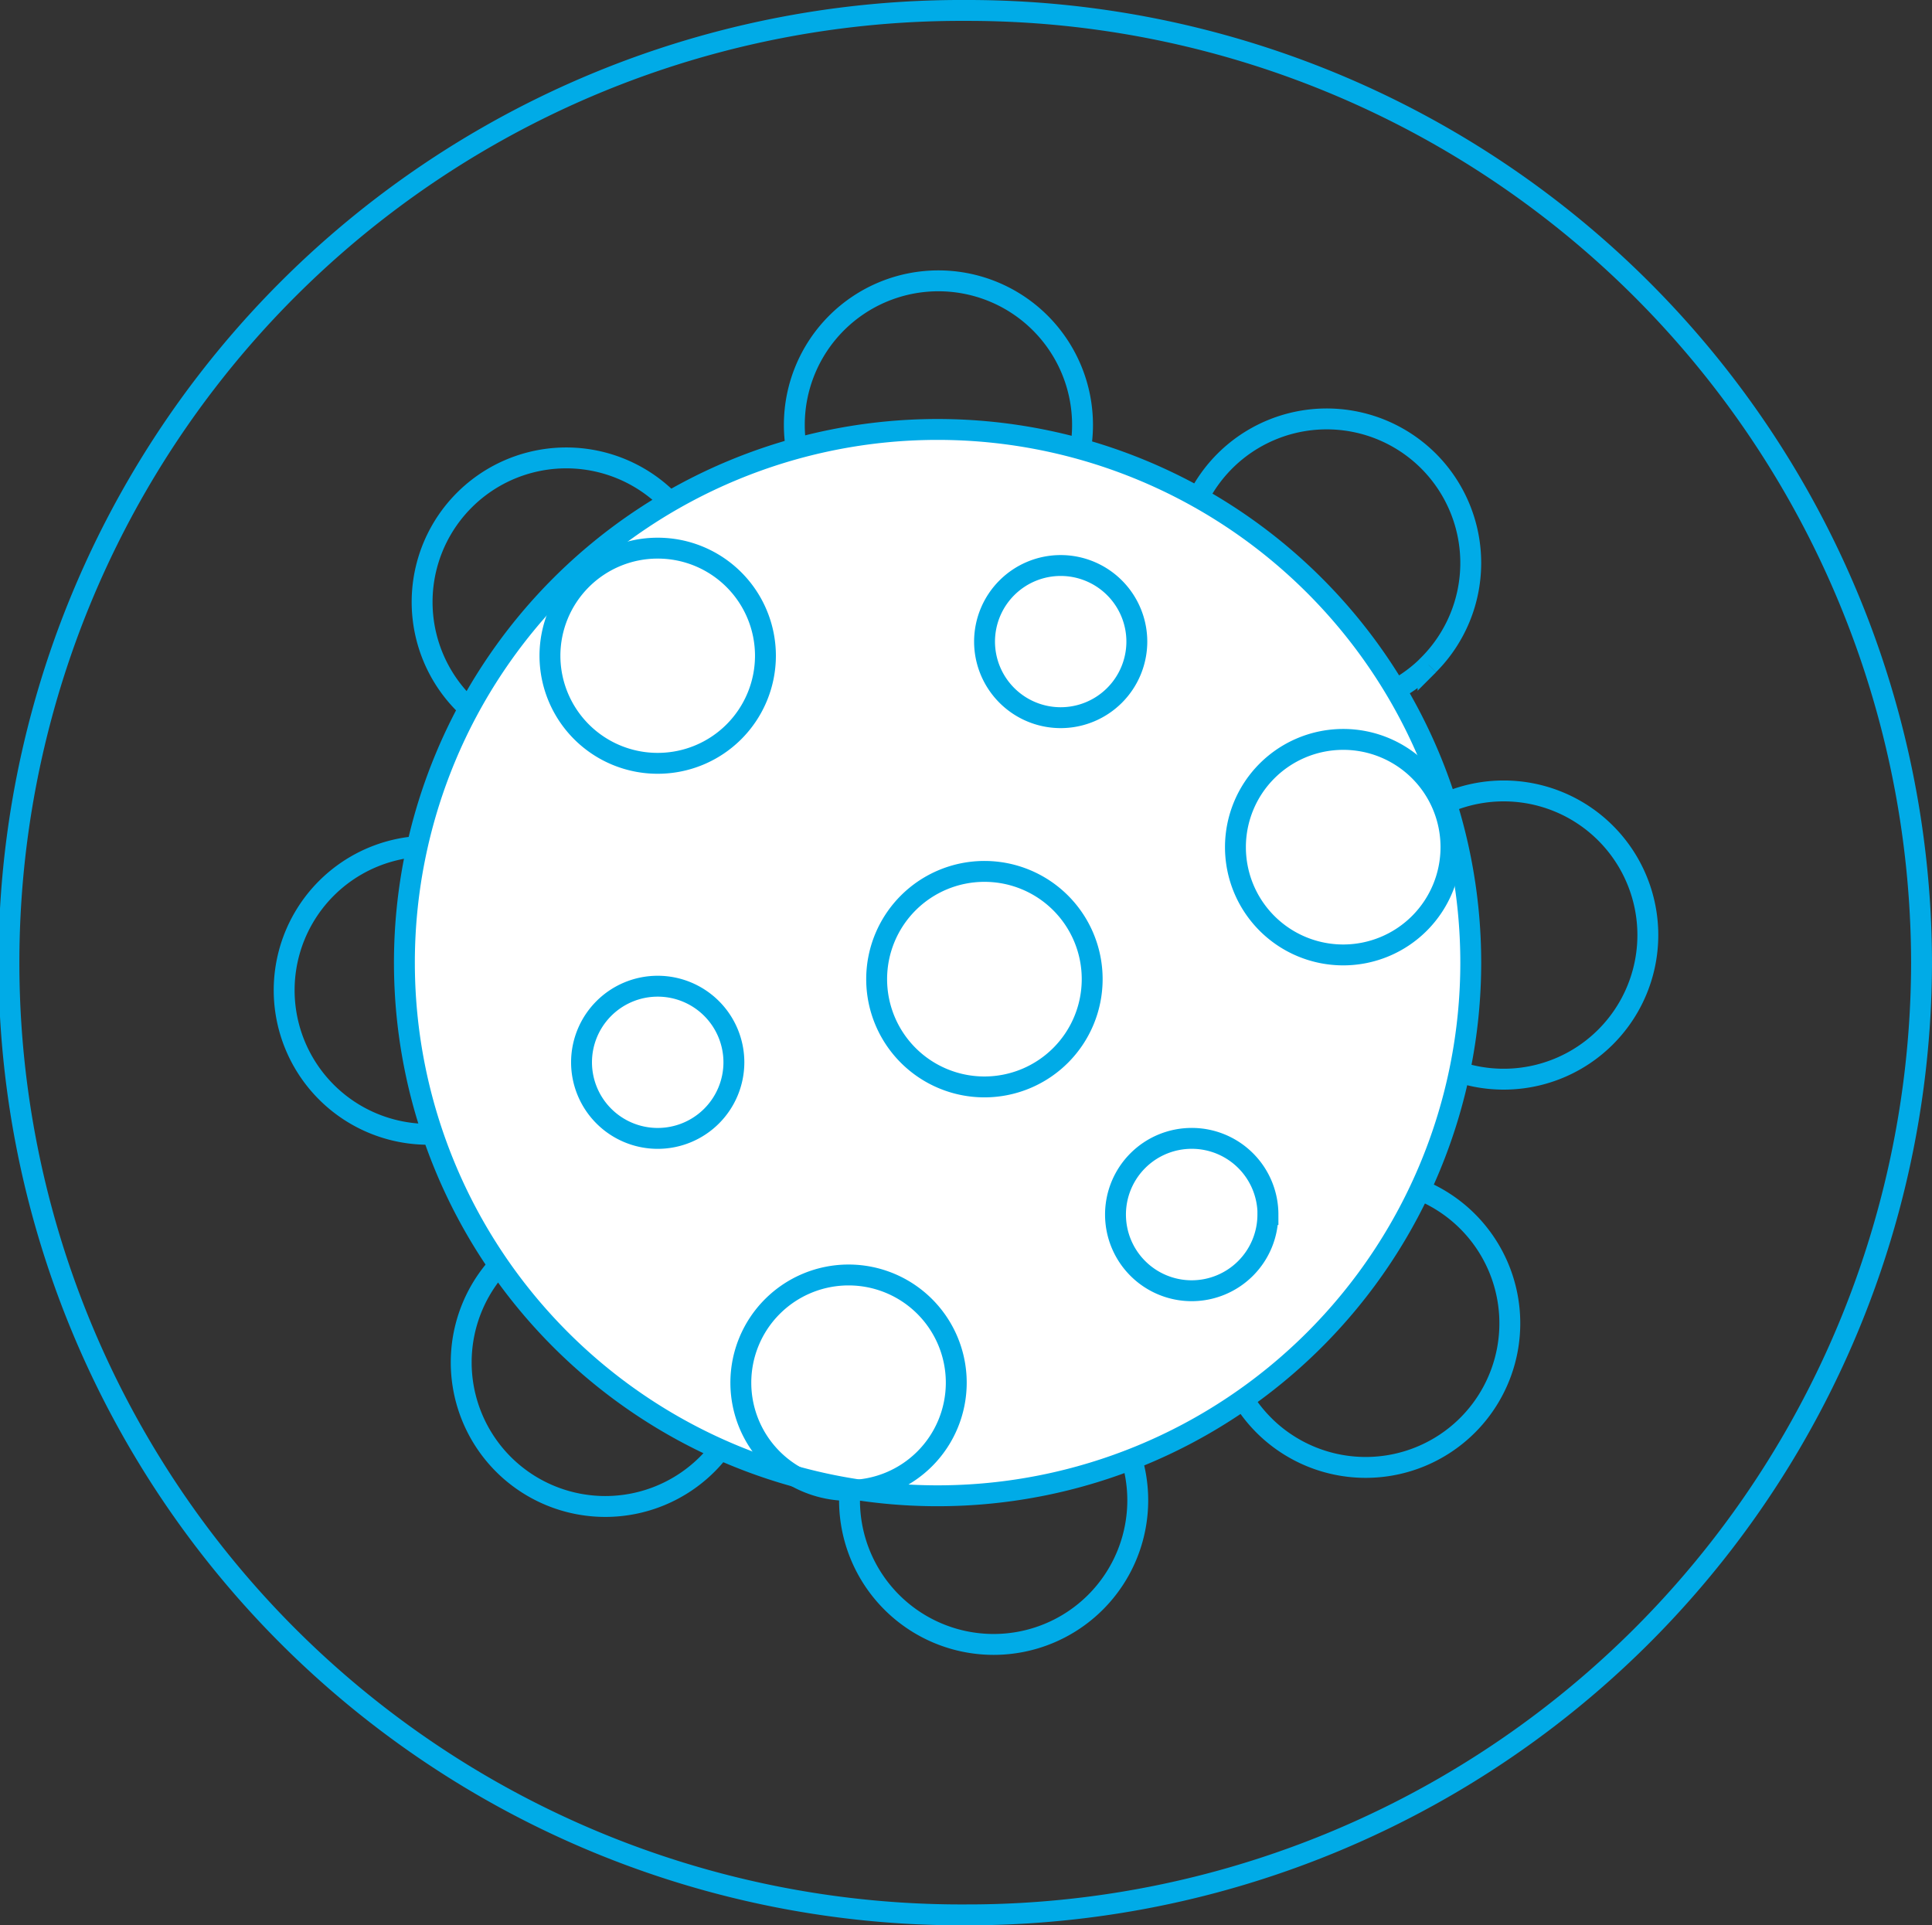
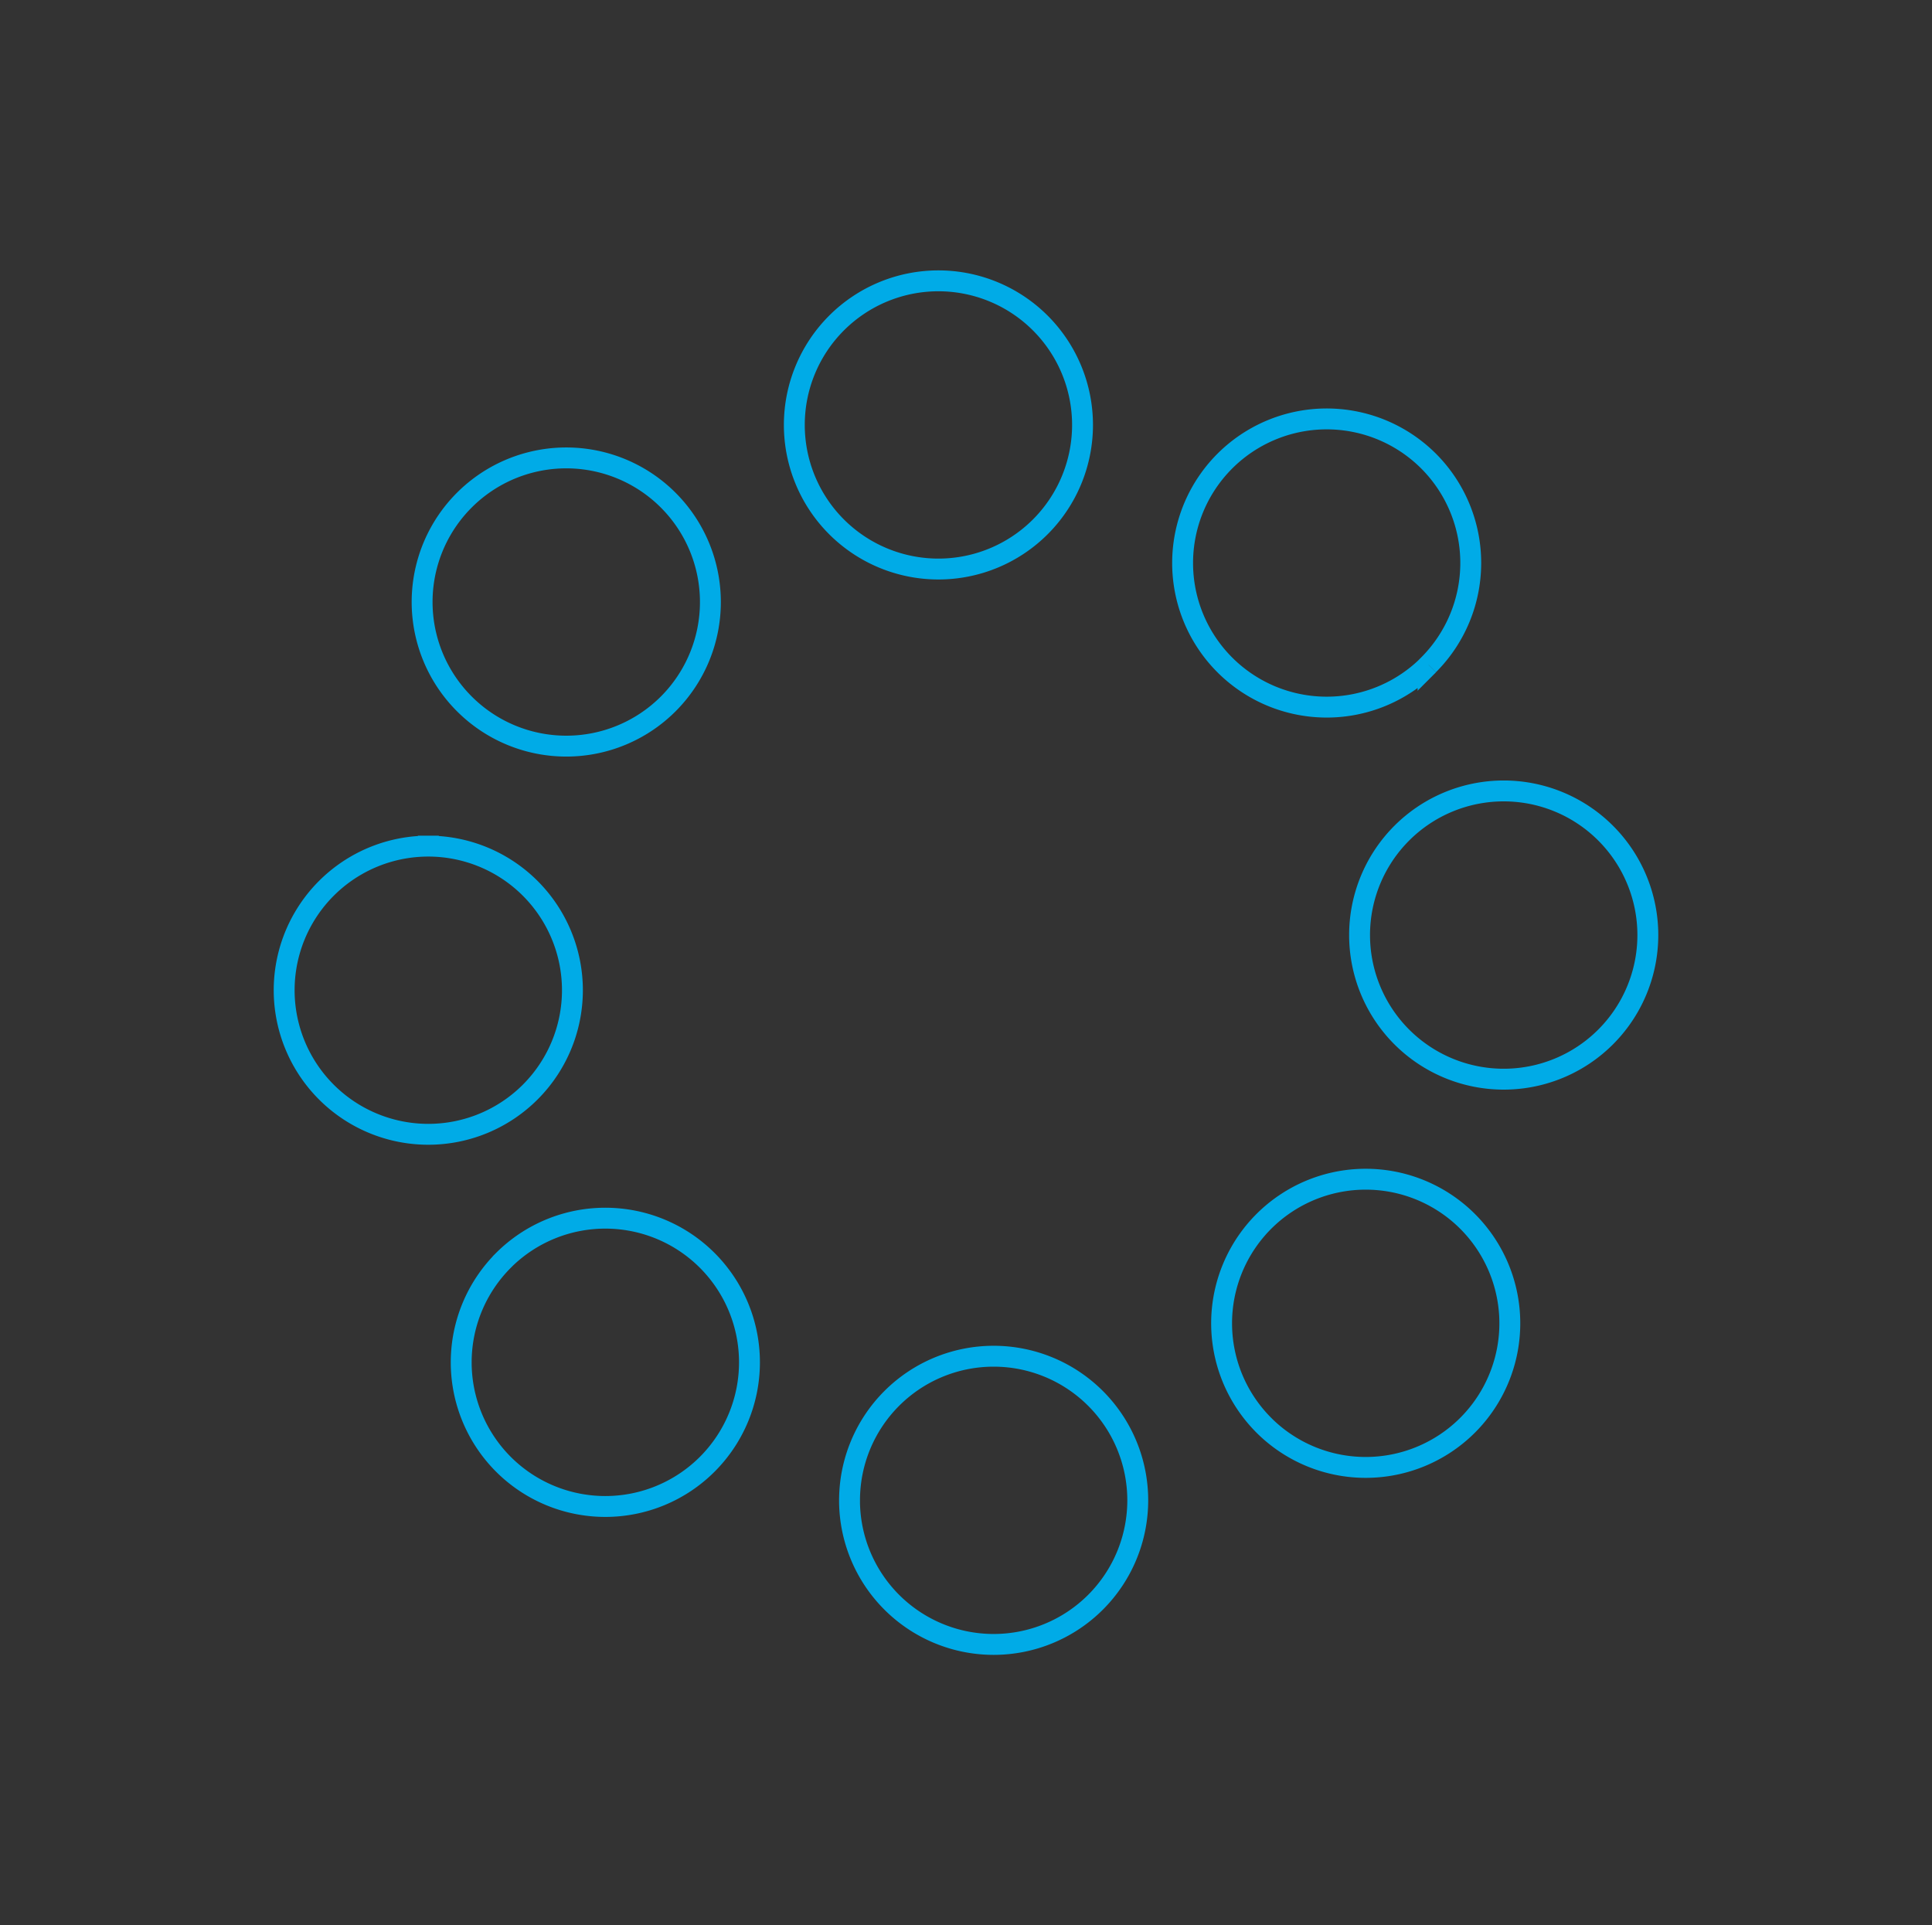
<svg xmlns="http://www.w3.org/2000/svg" width="77.881" height="77.613" viewBox="0 0 77.881 77.613">
  <rect x="0" y="0" width="77.881" height="77.613" fill="#333333" stroke="none" />
  <g data-name="Component 5 – 1">
    <g data-name="Group 62">
-       <path data-name="Path 100" d="M77.46 38.806a38.45 38.45 0 0 1-38.518 38.386 38.386 38.386 0 1 1 0-76.771A38.45 38.45 0 0 1 77.46 38.806Z" fill="none" stroke="#00abe7" stroke-width=".842" />
-     </g>
+       </g>
    <g data-name="Group 63">
      <path data-name="Path 101" d="M43.638 17.13a5.809 5.809 0 1 1-5.809-5.809 5.81 5.81 0 0 1 5.809 5.809Zm-16.702 3.032a5.81 5.81 0 0 1 0 8.215 5.81 5.81 0 0 1-8.215 0 5.805 5.805 0 0 1-.004-8.215 5.81 5.81 0 0 1 8.219 0Zm-9.669 13.947a5.81 5.81 0 0 1 5.808 5.808 5.81 5.81 0 0 1-5.808 5.809 5.81 5.81 0 0 1-5.812-5.809 5.81 5.81 0 0 1 5.812-5.808Zm3.025 16.7a5.811 5.811 0 1 1 0 8.218 5.813 5.813 0 0 1 0-8.216Zm13.954 9.672a5.809 5.809 0 1 1 5.809 5.809 5.81 5.81 0 0 1-5.81-5.807Zm16.7-3.028a5.809 5.809 0 1 1 8.215 0 5.81 5.81 0 0 1-8.214.002Zm9.671-13.949a5.81 5.81 0 1 1 5.809-5.812 5.81 5.81 0 0 1-5.809 5.812Zm-3.028-16.7a5.809 5.809 0 1 1 0-8.215 5.81 5.81 0 0 1 0 8.21Z" fill="none" stroke="#00abe7" stroke-width=".842" />
    </g>
    <g data-name="Group 64">
-       <path data-name="Path 102" d="M59.288 38.805a21.493 21.493 0 1 1-21.494-21.493 21.494 21.494 0 0 1 21.494 21.493" fill="#fff" />
-     </g>
+       </g>
    <g data-name="Group 65">
-       <path data-name="Path 103" d="M59.288 38.805a21.493 21.493 0 1 1-21.494-21.493 21.494 21.494 0 0 1 21.494 21.493Z" fill="none" stroke="#00abe7" stroke-width=".842" />
-     </g>
+       </g>
    <g data-name="Group 66">
-       <path data-name="Path 104" d="M44.027 39.466a4.344 4.344 0 1 1-4.339-4.338 4.34 4.34 0 0 1 4.339 4.338ZM30.856 26.432a4.34 4.34 0 0 1-4.343 4.339 4.34 4.34 0 0 1-4.344-4.339 4.34 4.34 0 0 1 4.344-4.335 4.34 4.34 0 0 1 4.343 4.335Zm27.634 7.714a4.344 4.344 0 1 1-4.344-4.339 4.34 4.34 0 0 1 4.344 4.339ZM38.548 55.734a4.342 4.342 0 1 1-4.344-4.337 4.34 4.34 0 0 1 4.344 4.337Zm-8.964-12.912a3.07 3.07 0 0 1-3.071 3.069 3.07 3.07 0 0 1-3.071-3.069 3.07 3.07 0 0 1 3.071-3.066 3.07 3.07 0 0 1 3.071 3.066Zm16.243-16.957a3.07 3.07 0 0 1-3.068 3.066 3.07 3.07 0 0 1-3.071-3.066 3.07 3.07 0 0 1 3.071-3.068 3.07 3.07 0 0 1 3.068 3.068Zm5.282 23.094a3.071 3.071 0 1 1-3.071-3.069 3.07 3.07 0 0 1 3.075 3.069Z" fill="none" stroke="#00abe7" stroke-width=".842" />
-     </g>
+       </g>
  </g>
</svg>